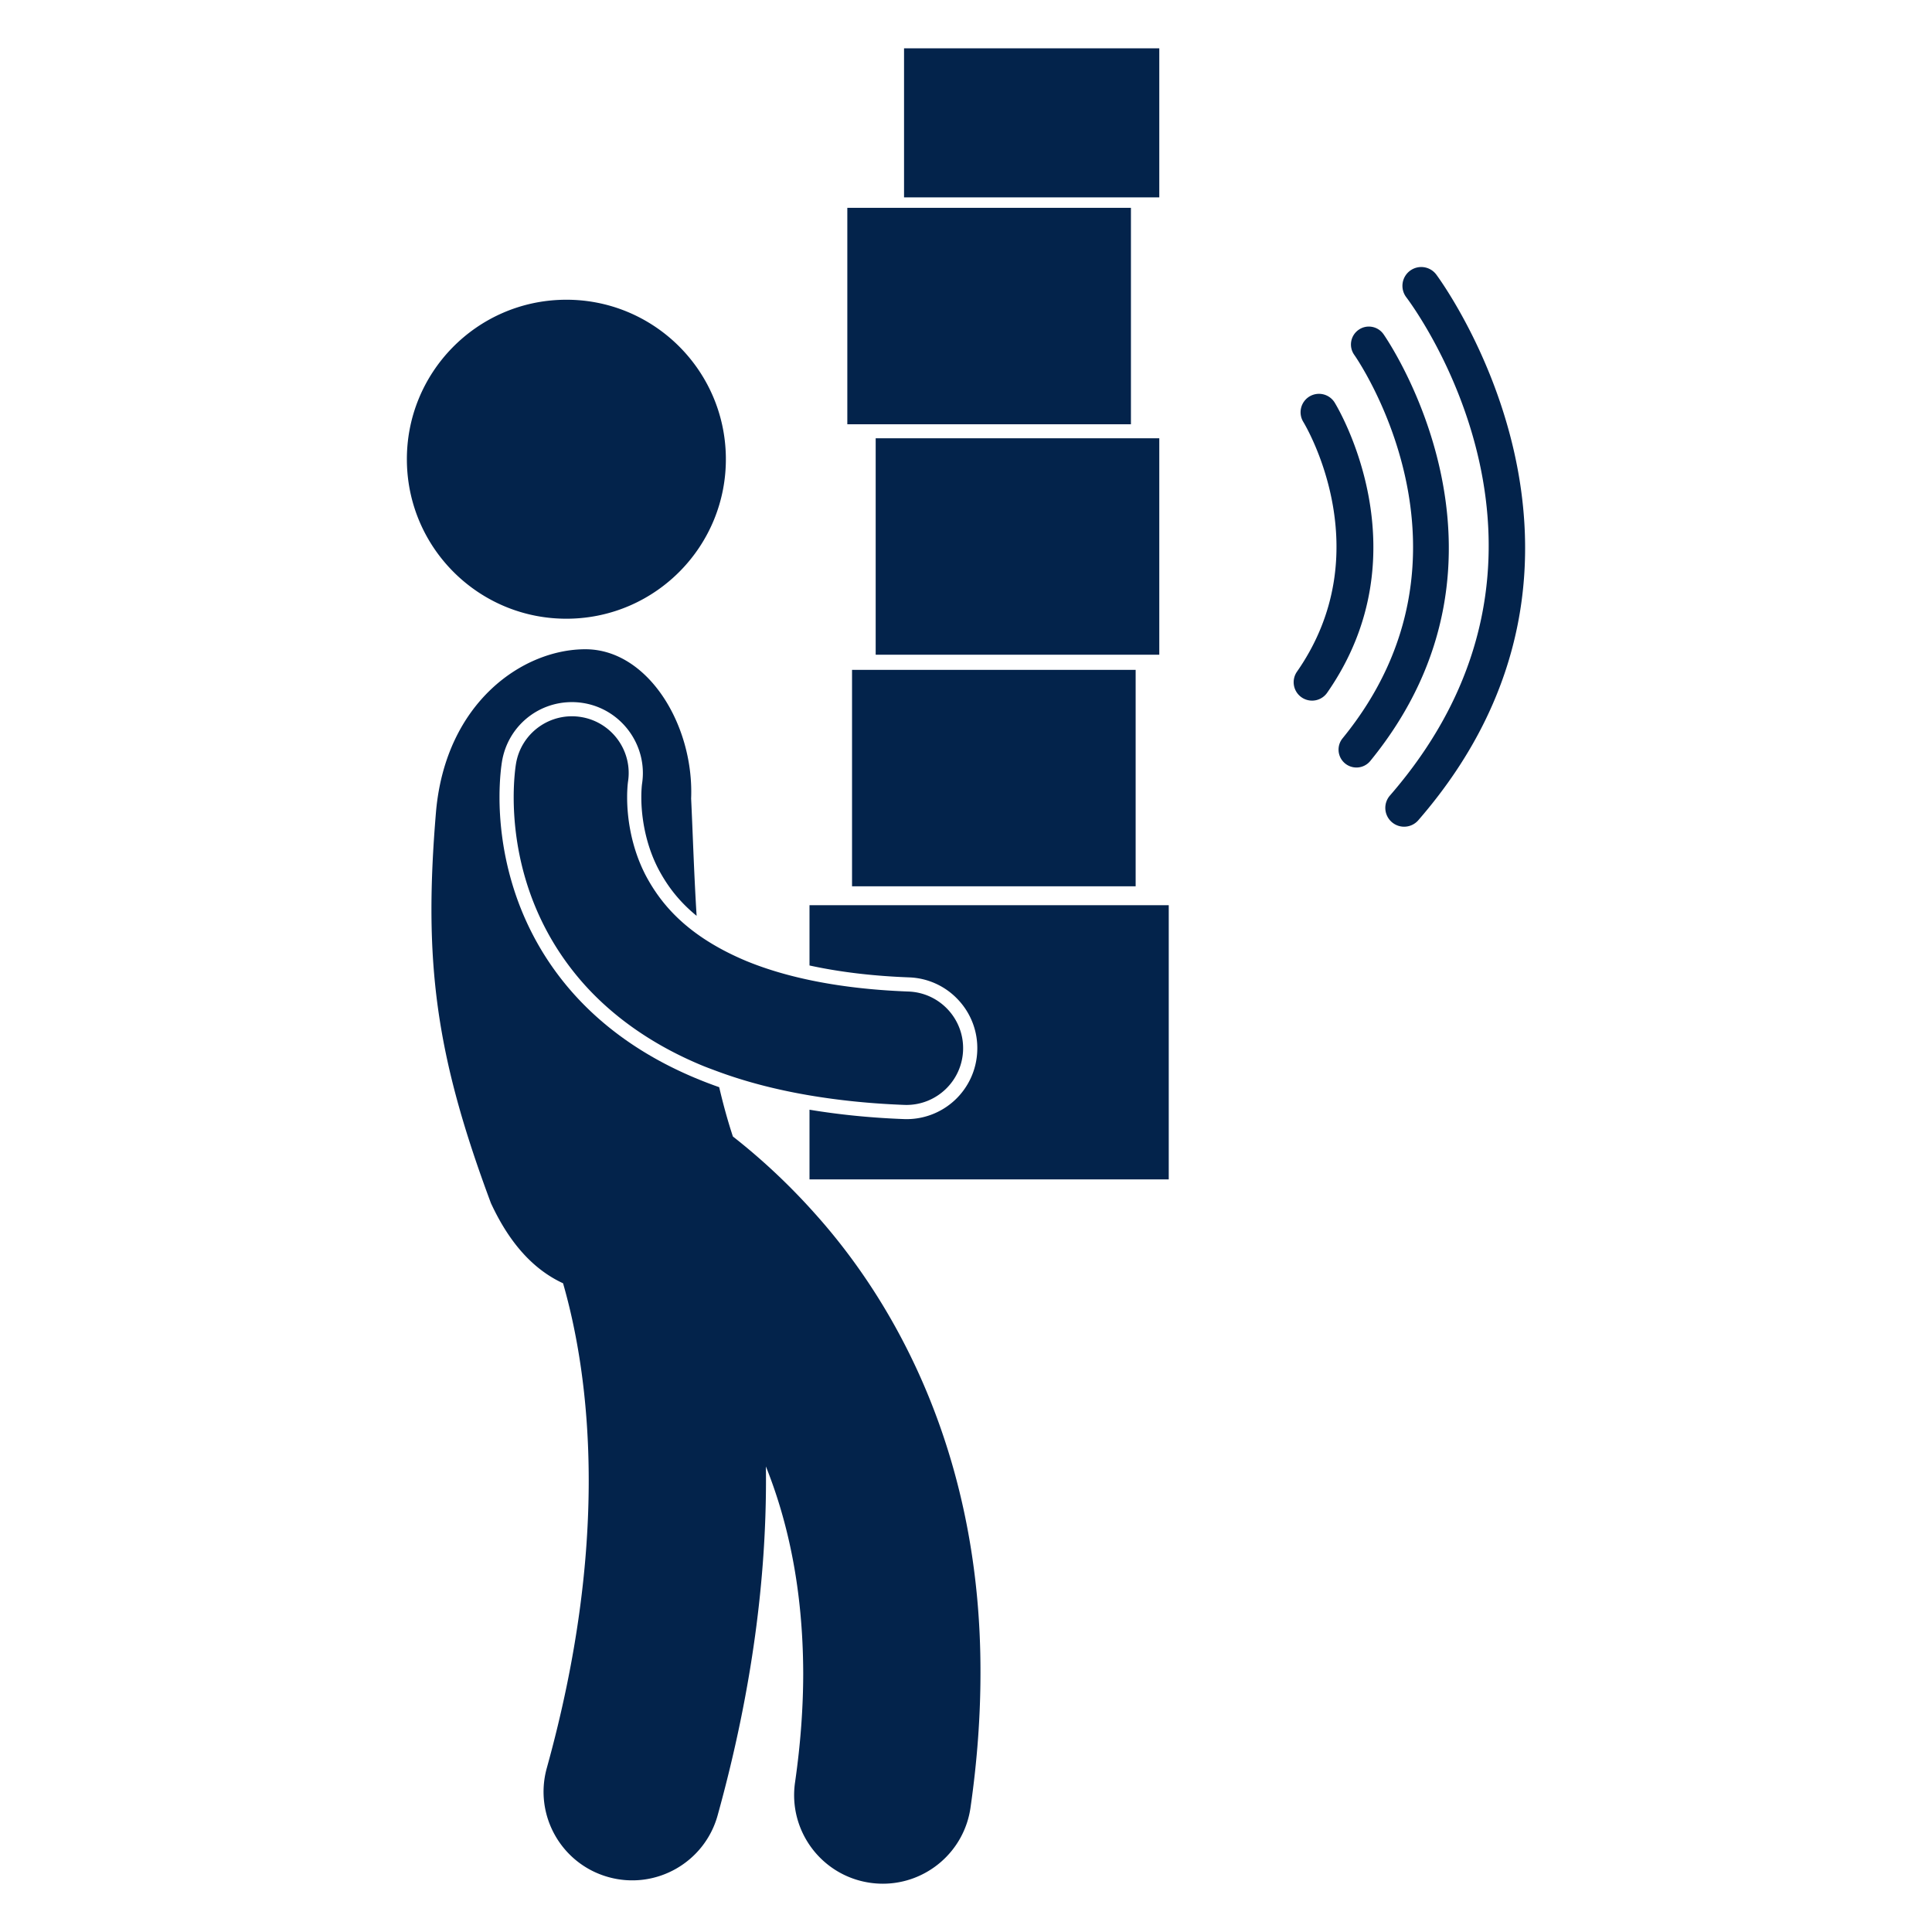
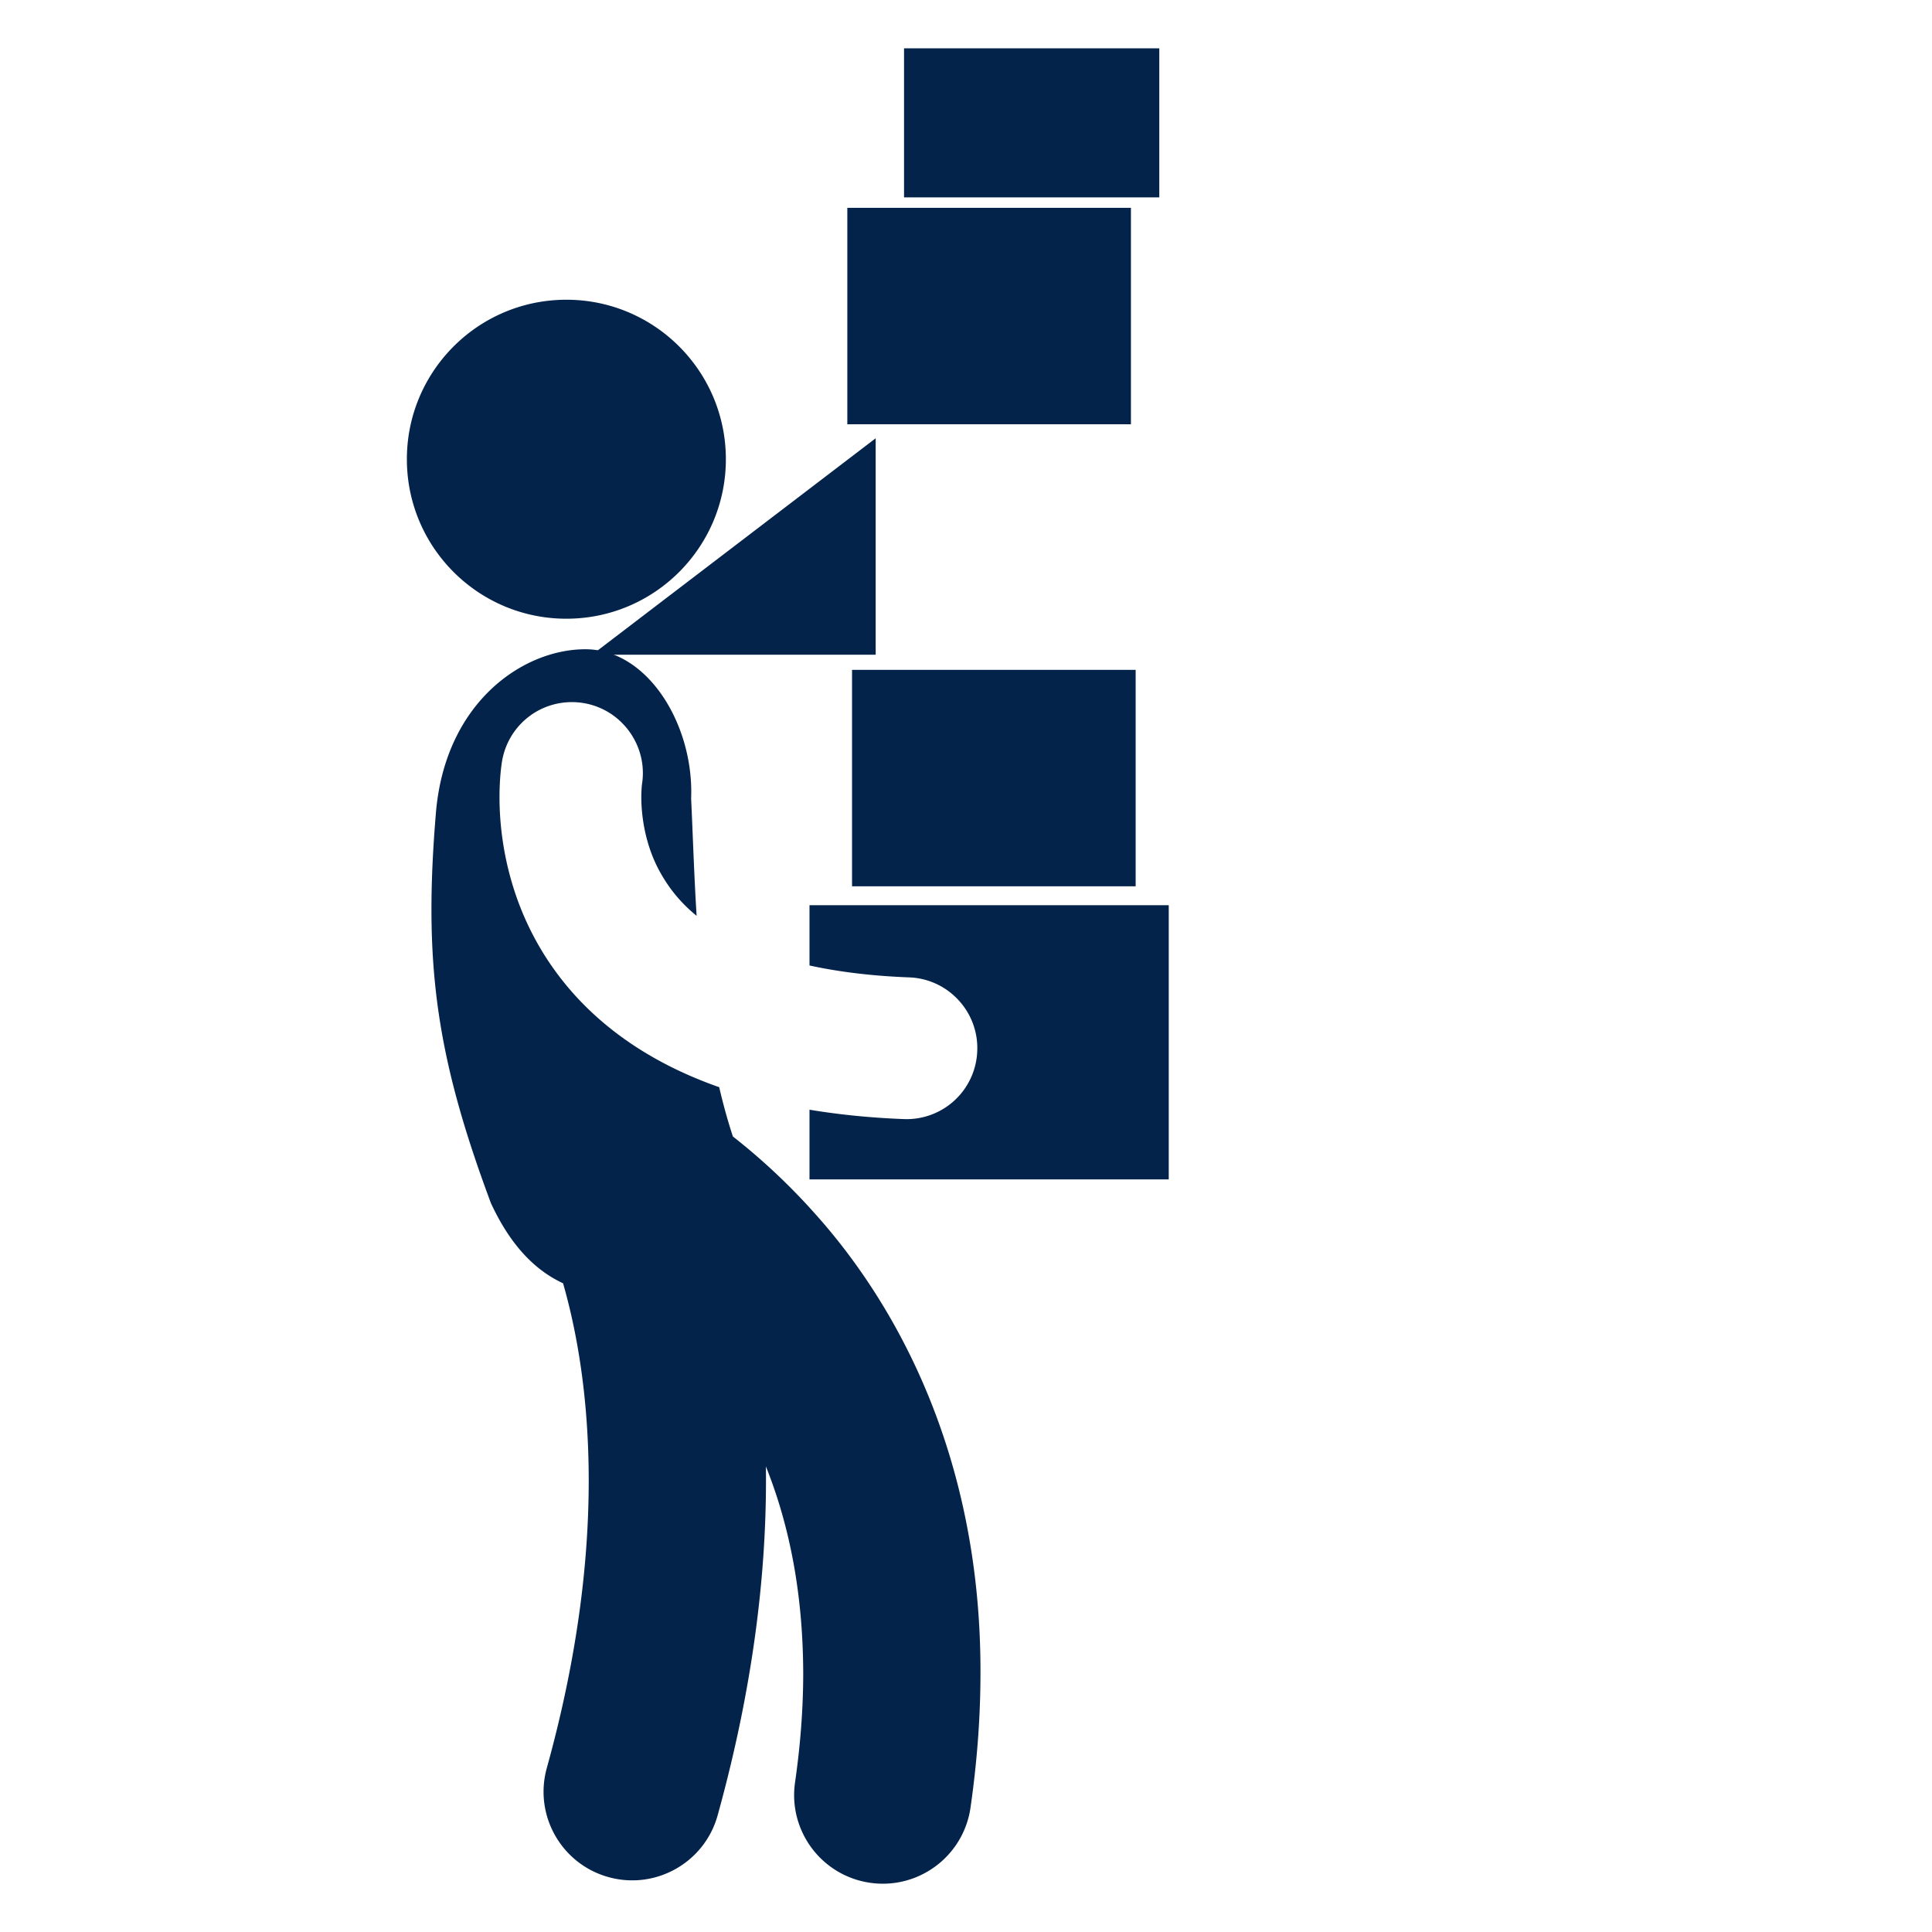
<svg xmlns="http://www.w3.org/2000/svg" viewBox="0 0 500 500">
  <g fill="#03234b">
-     <path d="M248.031 258.802a18.22 18.22 0 0 1 4.881 13.17 18.292 18.292 0 0 1-19.036 17.643c-8.607-.325-16.724-1.154-24.378-2.423v18.033h92.973v-70.952h-92.973v15.591c7.682 1.679 16.278 2.724 25.768 3.081a18.21 18.21 0 0 1 12.765 5.857zM220.508 173.365h73.398v56.015h-73.398zM226.626 113.423h73.398v56.015h-73.398zM219.286 53.787h73.398v56.015h-73.398zM233.966 12.5h66.058v38.583h-66.058zM147.084 160.122c22.798-.281 41.047-18.988 40.768-41.784-.283-22.794-18.991-41.045-41.786-40.763-22.794.28-41.046 18.988-40.763 41.783.281 22.795 18.987 41.047 41.781 40.764z" />
+     <path d="M248.031 258.802a18.22 18.22 0 0 1 4.881 13.17 18.292 18.292 0 0 1-19.036 17.643c-8.607-.325-16.724-1.154-24.378-2.423v18.033h92.973v-70.952h-92.973v15.591c7.682 1.679 16.278 2.724 25.768 3.081a18.21 18.21 0 0 1 12.765 5.857zM220.508 173.365h73.398v56.015h-73.398zM226.626 113.423v56.015h-73.398zM219.286 53.787h73.398v56.015h-73.398zM233.966 12.5h66.058v38.583h-66.058zM147.084 160.122c22.798-.281 41.047-18.988 40.768-41.784-.283-22.794-18.991-41.045-41.786-40.763-22.794.28-41.046 18.988-40.763 41.783.281 22.795 18.987 41.047 41.781 40.764z" />
    <path d="M147.357 255.939c-15.737-18.425-18.086-38.99-18.086-49.609.003-4.844.459-8.117.652-9.301 1.496-8.884 9.1-15.323 18.087-15.323 1.018 0 2.043.083 3.053.255 9.886 1.663 16.652 11.063 15.087 20.96-.012.095-.03.27-.057.528a32.86 32.86 0 0 0-.117 2.881c-.012 3.041.406 10.93 4.469 18.675 1.935 3.617 4.743 7.846 9.838 12.012-.681-10.965-.989-21.368-1.419-30.365.756-18.992-11.153-38.573-27.298-38.624-16.142-.051-36.163 13.632-38.717 41.928-3.286 38.93-.14 62.97 14.203 101.421 5.189 11.22 11.686 17.506 18.668 20.735 3.391 11.806 6.635 28.87 6.64 51.024 0 20.427-2.75 45.234-10.847 74.425-3.388 12.209 3.764 24.85 15.973 28.234 12.204 3.388 24.846-3.764 28.233-15.969 9.178-33.079 12.52-62.121 12.517-86.69 0-1.217-.007-2.428-.023-3.623 5.734 14.31 9.592 31.826 9.657 53.445 0 8.729-.65 18.158-2.115 28.332-1.806 12.539 6.897 24.167 19.437 25.973 1.107.159 2.21.237 3.297.237 11.221.001 21.028-8.242 22.675-19.673 1.76-12.235 2.581-23.856 2.581-34.869.136-55.023-20.952-94.24-42.238-118.206-7.609-8.622-15.169-15.41-21.833-20.627-1.369-4.144-2.534-8.415-3.546-12.761a112.261 112.261 0 0 1-5.684-2.166c-13.527-5.579-24.658-13.403-33.087-23.259z" />
-     <path d="M167.192 226.708c-4.051-7.719-4.904-15.654-4.889-20.379a36.7 36.7 0 0 1 .136-3.247c.034-.341.061-.569.076-.675l.007-.061c1.256-7.944-4.121-15.433-12.069-16.768-7.995-1.342-15.566 4.051-16.908 12.046-.107.644-.599 3.808-.603 8.704 0 10.442 2.268 29.739 17.203 47.228 7.419 8.674 17.884 16.552 31.696 22.249 1.077.445 2.21.854 3.328 1.273 7.221 2.711 15.298 4.876 24.327 6.405 7.506 1.271 15.635 2.128 24.526 2.463.186.007.375.011.559.011 7.854 0 14.361-6.213 14.662-14.128.306-8.101-6.016-14.917-14.117-15.22-9.879-.371-18.353-1.441-25.63-2.977-6.358-1.343-11.802-3.042-16.432-4.957-4.994-2.099-9.069-4.397-12.458-6.814-6.701-4.78-10.672-10.027-13.414-15.153zM337.278 109.16c.829 1.362 19.95 33.699-1.625 64.673a4.767 4.767 0 0 0 3.919 7.489 4.757 4.757 0 0 0 3.897-2.043c25.192-36.158 2.911-73.508 1.95-75.079a4.771 4.771 0 0 0-6.543-1.584 4.774 4.774 0 0 0-1.598 6.544z" />
-     <path d="M358.027 86.458c-1.49-2.082-4.388-2.567-6.461-1.071a4.632 4.632 0 0 0-1.077 6.461c.368.508 35.964 51.451-3.03 99.226a4.63 4.63 0 0 0 3.603 7.558 4.613 4.613 0 0 0 3.572-1.704c43.425-53.196 3.796-109.905 3.393-110.47z" />
-     <path d="M367.057 212.274c59.071-68.022 5.181-140.525 4.629-141.247-1.622-2.139-4.663-2.552-6.816-.928a4.874 4.874 0 0 0-.933 6.818c2.047 2.707 49.584 67.002-4.23 128.975a4.87 4.87 0 0 0 3.691 8.059 4.849 4.849 0 0 0 3.659-1.677z" />
  </g>
</svg>